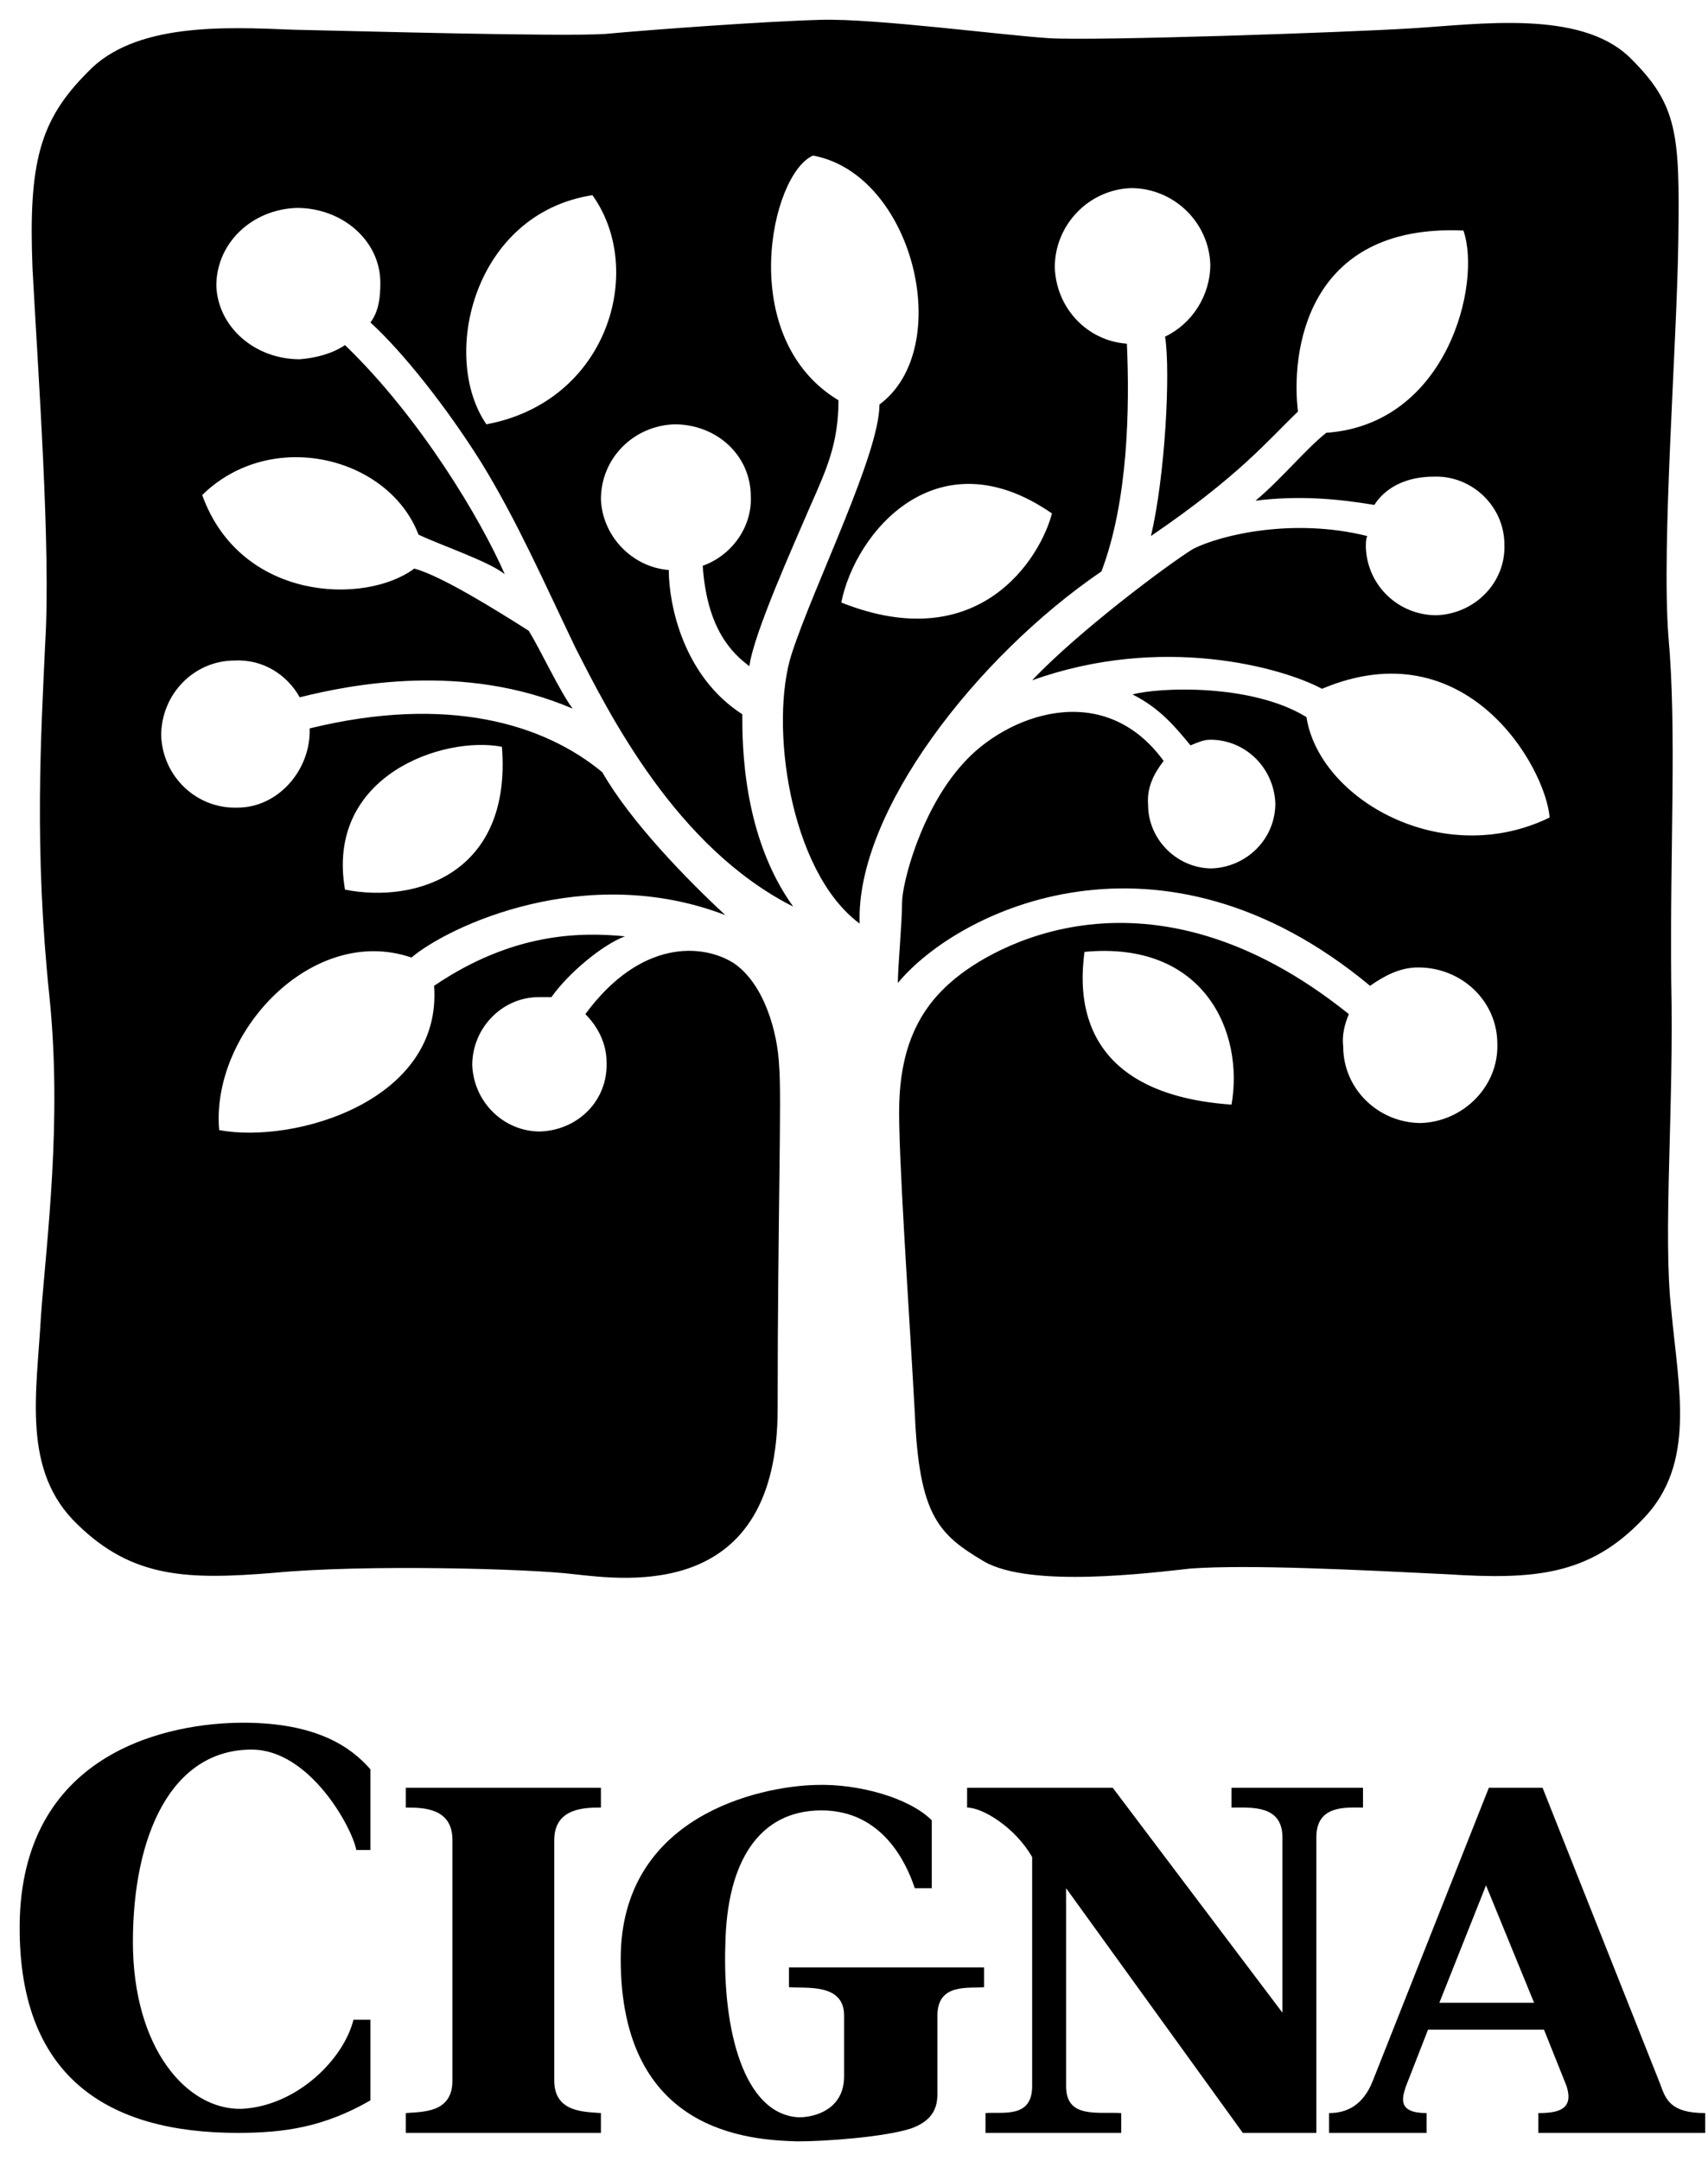
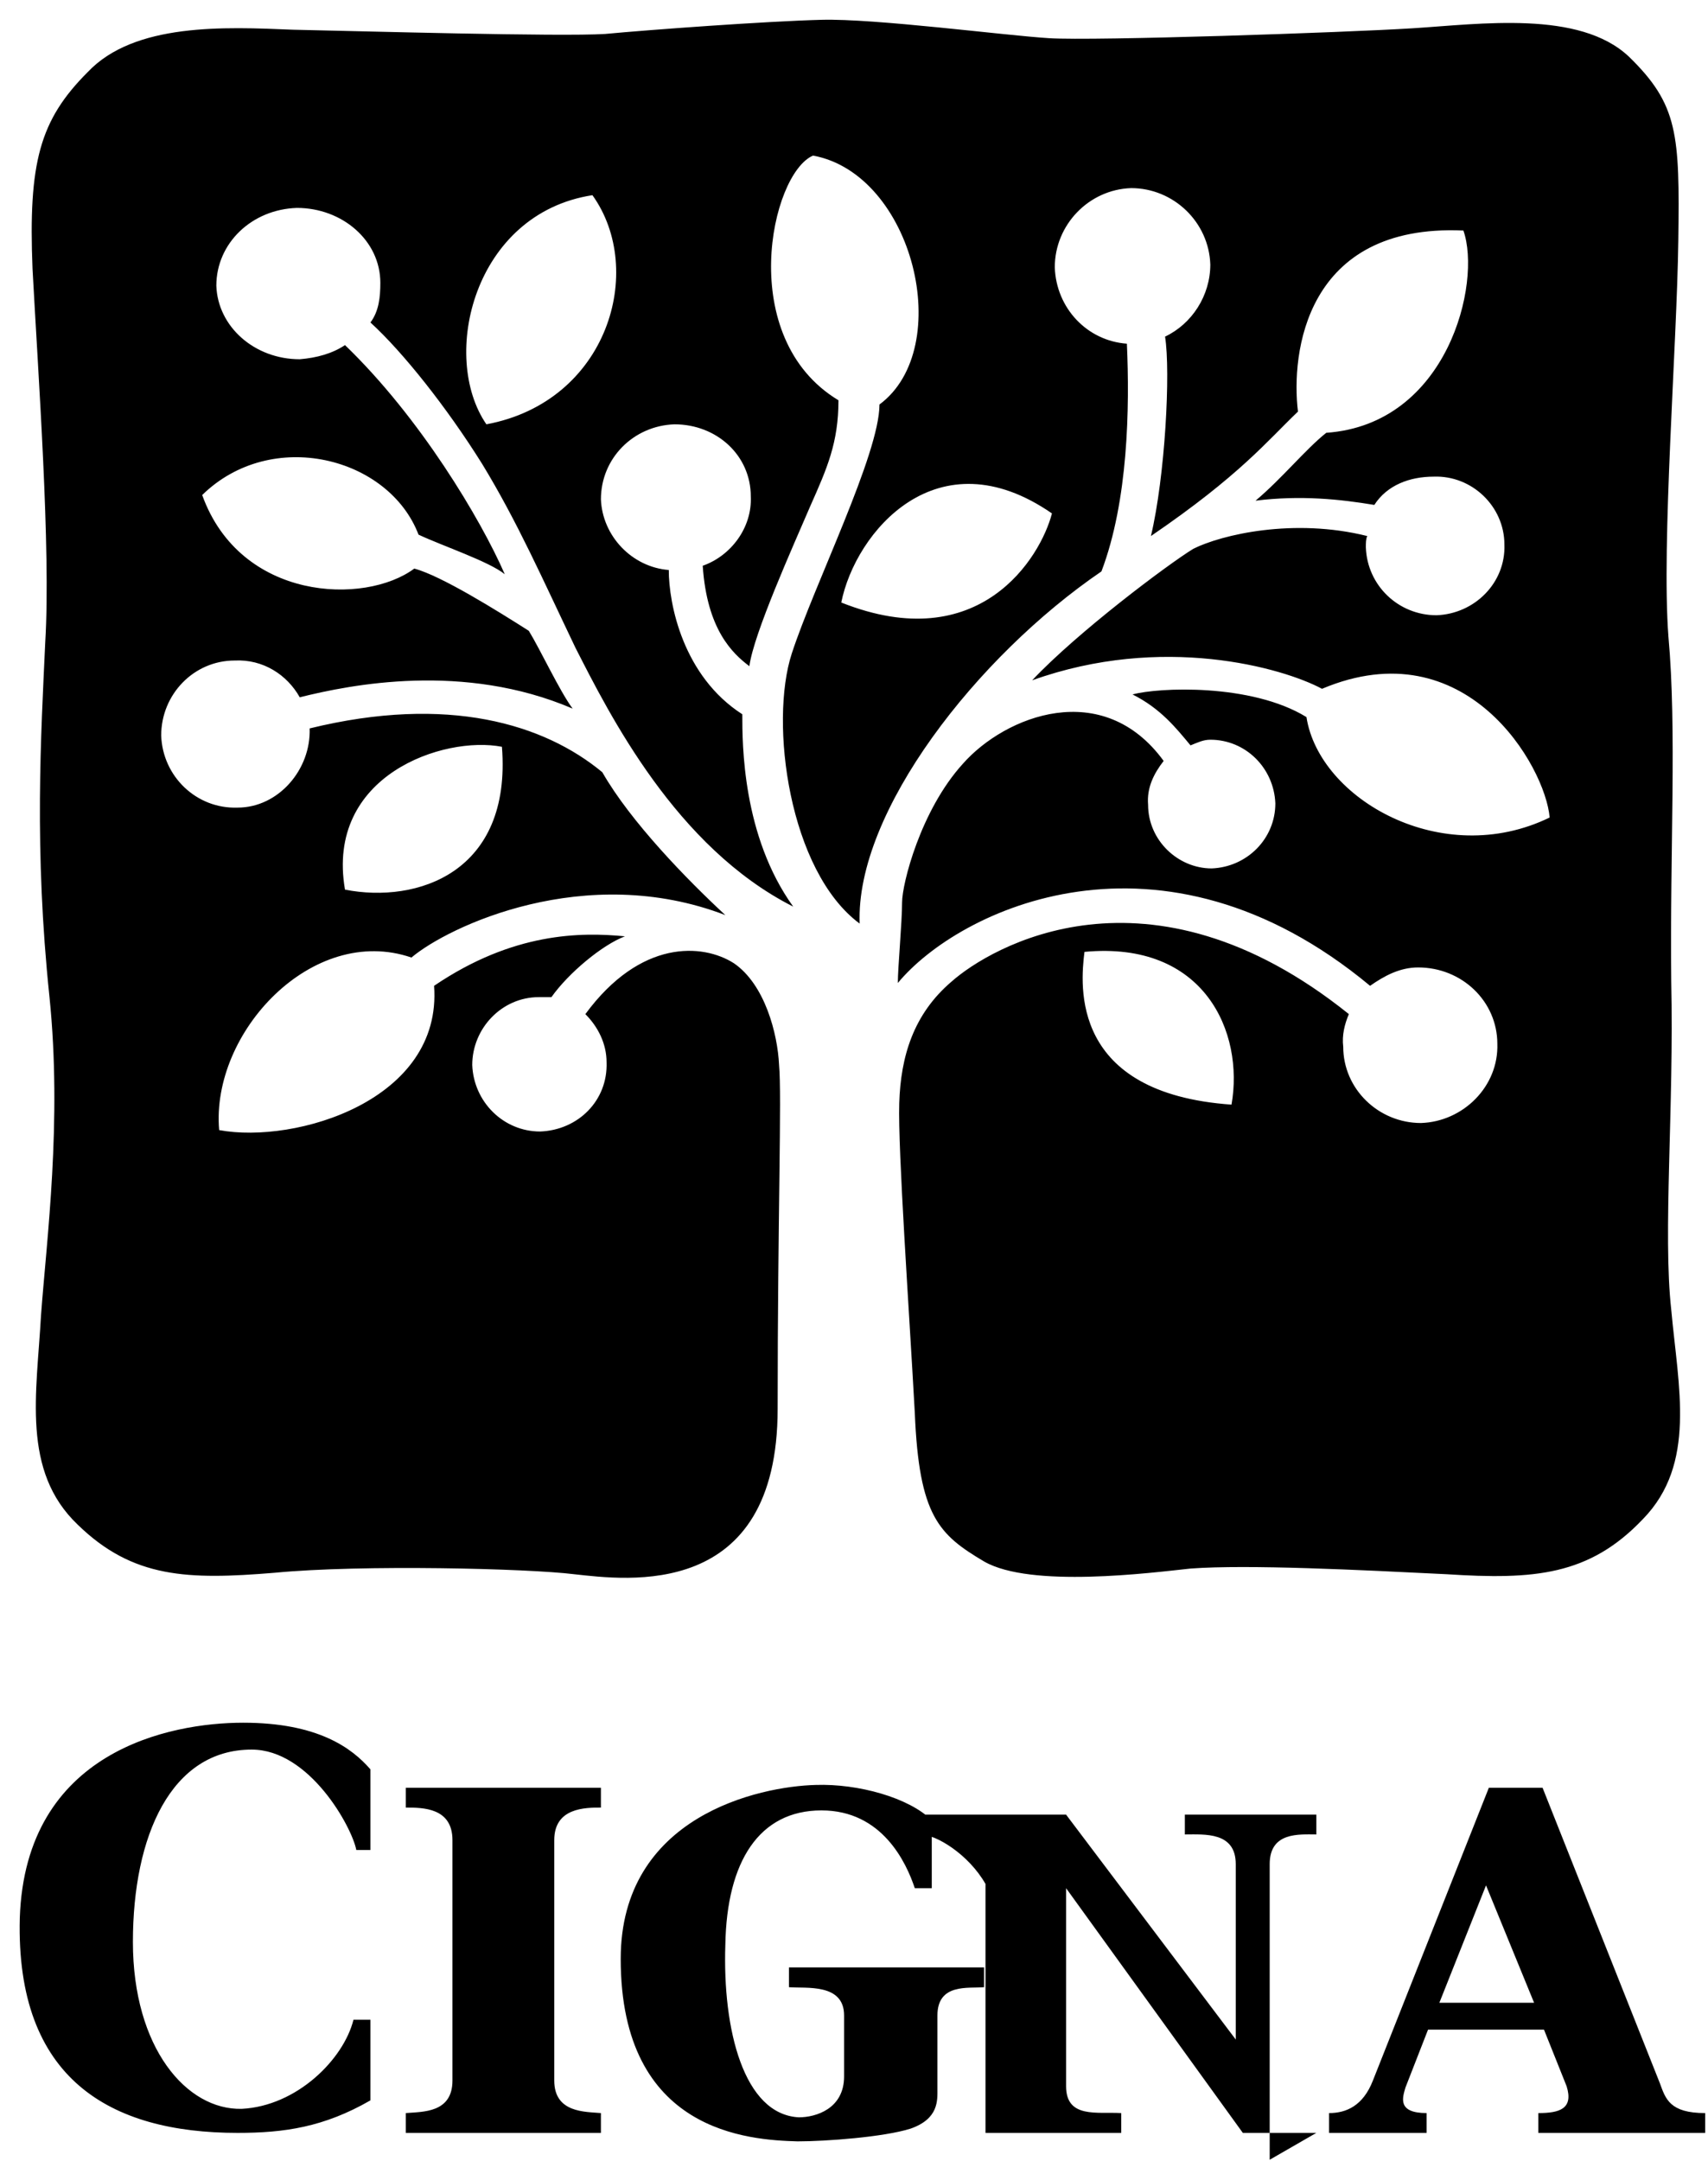
<svg xmlns="http://www.w3.org/2000/svg" xml:space="preserve" width="1.208in" height="1.528in" version="1.1" style="shape-rendering:geometricPrecision; text-rendering:geometricPrecision; image-rendering:optimizeQuality; fill-rule:evenodd; clip-rule:evenodd" viewBox="0 0 1208 1528">
  <defs>
    <style type="text/css">
   
    .fil0 {fill:black;fill-rule:nonzero}
   
  </style>
  </defs>
  <g id="Layer_x0020_1">
-     <path class="fil0" d="M473 403c0,24 10,75 52,102 0,21 0,86 36,136 -83,-42 -130,-136 -154,-183 -23,-48 -41,-89 -66,-130 -25,-40 -56,-79 -79,-100 6,-8 7,-18 7,-28 0,-30 -27,-53 -59,-53 -32,1 -57,25 -57,55 1,29 27,52 59,52 12,-1 23,-4 32,-10 53,51 96,123 113,162 -11,-9 -44,-20 -61,-28 -21,-55 -104,-76 -153,-28 27,75 115,78 150,52 19,5 59,30 81,44 8,13 22,43 31,55 -77,-33 -157,-17 -193,-8 -9,-16 -26,-27 -46,-26 -29,0 -52,24 -52,53 1,29 25,52 54,51 29,0 52,-27 51,-56 98,-24 166,-3 207,31 20,35 60,76 87,101 -99,-38 -196,8 -222,30 -70,-24 -142,53 -136,122 54,10 158,-21 152,-102 56,-38 104,-38 135,-35 -16,6 -40,26 -52,43 -3,0 -6,0 -9,0 -26,0 -47,22 -47,48 1,26 22,47 48,47 27,-1 48,-22 47,-49 0,-13 -6,-25 -15,-34 39,-53 83,-50 105,-36 22,15 31,50 32,72 2,21 -1,108 -1,243 0,136 -107,121 -144,117 -32,-4 -150,-7 -212,-1 -61,5 -100,4 -139,-34 -40,-38 -29,-93 -26,-148 4,-54 15,-137 6,-225 -11,-105 -6,-185 -3,-251 4,-66 -5,-189 -9,-264 -3,-75 5,-105 39,-139 33,-35 97,-32 145,-30 48,1 189,5 221,3 32,-3 114,-9 153,-10 38,-1 129,11 161,13 32,2 209,-4 257,-7 48,-3 118,-13 153,20 35,34 36,55 35,130 -1,75 -12,214 -7,280 6,66 1,150 2,244 2,89 -6,178 0,232 5,55 18,109 -20,148 -38,40 -77,43 -139,39 -61,-3 -140,-7 -181,-4 -28,3 -113,14 -146,-5 -32,-19 -46,-32 -49,-105 -4,-73 -12,-186 -11,-219 1,-33 10,-63 37,-86 27,-24 139,-91 281,23 -3,7 -5,15 -4,23 0,30 25,54 55,54 30,-1 55,-26 54,-56 0,-30 -25,-54 -56,-54 -13,0 -24,6 -34,13 -148,-123 -291,-54 -334,-2 0,-11 3,-43 3,-57 0,-13 13,-65 43,-98 30,-34 99,-61 142,-2 -7,9 -12,19 -11,31 0,25 21,45 45,45 25,-1 45,-21 45,-46 -1,-25 -21,-45 -46,-45 -5,0 -9,2 -14,4 -10,-12 -21,-26 -41,-36 18,-5 84,-8 123,16 9,58 96,108 172,71 -3,-36 -59,-134 -161,-91 -28,-15 -113,-39 -205,-6 32,-34 96,-82 114,-93 20,-10 71,-22 123,-9 -1,2 -1,5 -1,8 1,27 23,48 50,48 27,-1 49,-23 48,-50 0,-27 -23,-49 -50,-48 -17,0 -33,6 -42,20 -24,-4 -52,-7 -84,-3 19,-16 35,-36 50,-48 86,-6 110,-106 97,-143 -112,-5 -122,87 -117,128 -22,21 -41,45 -104,88 10,-42 14,-116 10,-141 19,-9 32,-29 32,-51 -1,-30 -26,-54 -56,-54 -30,1 -54,26 -54,56 1,29 23,52 51,54 2,45 1,111 -18,161 -88,60 -174,170 -171,249 -50,-37 -64,-142 -48,-191 16,-49 62,-141 62,-176 54,-40 24,-163 -47,-176 -30,13 -55,129 18,173 0,30 -8,48 -20,75 -12,28 -40,90 -43,113 -12,-9 -30,-26 -33,-71 20,-7 35,-27 34,-49 0,-29 -24,-51 -54,-51 -29,1 -52,24 -52,53 1,26 22,48 48,50zm122 23l0 0c98,39 141,-32 149,-63 -81,-56 -139,13 -149,63zm-251 -126l0 0c86,-16 113,-109 75,-162 -84,13 -108,114 -75,162zm11 228l0 0c-41,-8 -125,20 -111,101 51,10 118,-12 111,-101zm412 145l0 0c-3,24 -10,100 104,108 9,-51 -19,-116 -104,-108zm-342 591l0 0 0 14c-11,0 -33,0 -33,23l0 170c0,23 22,22 33,23l0 14 -138 0 0 -14c12,-1 33,0 33,-23l0 -170c0,-23 -21,-23 -33,-23l0 -14 138 0zm-173 44l0 0c-3,-16 -33,-71 -74,-71 -57,0 -84,61 -84,136 0,75 38,119 77,118 39,-2 72,-35 79,-63l12 0 0 57c-33,19 -61,23 -94,23 -90,0 -157,-38 -154,-152 4,-118 106,-138 158,-138 53,0 77,18 90,33l0 57 -10 0zm345 160l0 0 0 -43c0,-23 -27,-19 -39,-20l0 -14 138 0 0 14c-11,1 -33,-3 -33,20l0 52c0,8 1,21 -19,28 -19,6 -60,9 -80,9 -34,-1 -125,-6 -125,-129 0,-101 98,-122 138,-123 30,-1 66,9 82,25l0 48 -12 0c-6,-18 -23,-55 -66,-55 -44,0 -67,36 -68,95 -2,60 13,120 52,122 12,0 32,-6 32,-29zm334 40l0 0 -52 0 -125 -173 0 140c0,23 22,18 39,19l0 14 -96 0 0 -14c12,-1 33,4 33,-19l0 -162c-12,-21 -35,-35 -46,-35l0 -14 103 0 120 159 0 -124c0,-23 -22,-21 -36,-21l0 -14 93 0 0 14c-12,0 -33,-2 -33,21l0 209zm9 0l0 0 0 -14c12,0 24,-5 31,-23l82 -207 38 0 83 209c4,11 7,21 32,21l0 14 -118 0 0 -14c15,0 25,-3 20,-19l-16 -40 -82 0 -16 41c-2,7 -6,18 15,18l0 14 -69 0zm78 -92l0 0 67 0 -34 -83 -33 83z" />
+     <path class="fil0" d="M473 403c0,24 10,75 52,102 0,21 0,86 36,136 -83,-42 -130,-136 -154,-183 -23,-48 -41,-89 -66,-130 -25,-40 -56,-79 -79,-100 6,-8 7,-18 7,-28 0,-30 -27,-53 -59,-53 -32,1 -57,25 -57,55 1,29 27,52 59,52 12,-1 23,-4 32,-10 53,51 96,123 113,162 -11,-9 -44,-20 -61,-28 -21,-55 -104,-76 -153,-28 27,75 115,78 150,52 19,5 59,30 81,44 8,13 22,43 31,55 -77,-33 -157,-17 -193,-8 -9,-16 -26,-27 -46,-26 -29,0 -52,24 -52,53 1,29 25,52 54,51 29,0 52,-27 51,-56 98,-24 166,-3 207,31 20,35 60,76 87,101 -99,-38 -196,8 -222,30 -70,-24 -142,53 -136,122 54,10 158,-21 152,-102 56,-38 104,-38 135,-35 -16,6 -40,26 -52,43 -3,0 -6,0 -9,0 -26,0 -47,22 -47,48 1,26 22,47 48,47 27,-1 48,-22 47,-49 0,-13 -6,-25 -15,-34 39,-53 83,-50 105,-36 22,15 31,50 32,72 2,21 -1,108 -1,243 0,136 -107,121 -144,117 -32,-4 -150,-7 -212,-1 -61,5 -100,4 -139,-34 -40,-38 -29,-93 -26,-148 4,-54 15,-137 6,-225 -11,-105 -6,-185 -3,-251 4,-66 -5,-189 -9,-264 -3,-75 5,-105 39,-139 33,-35 97,-32 145,-30 48,1 189,5 221,3 32,-3 114,-9 153,-10 38,-1 129,11 161,13 32,2 209,-4 257,-7 48,-3 118,-13 153,20 35,34 36,55 35,130 -1,75 -12,214 -7,280 6,66 1,150 2,244 2,89 -6,178 0,232 5,55 18,109 -20,148 -38,40 -77,43 -139,39 -61,-3 -140,-7 -181,-4 -28,3 -113,14 -146,-5 -32,-19 -46,-32 -49,-105 -4,-73 -12,-186 -11,-219 1,-33 10,-63 37,-86 27,-24 139,-91 281,23 -3,7 -5,15 -4,23 0,30 25,54 55,54 30,-1 55,-26 54,-56 0,-30 -25,-54 -56,-54 -13,0 -24,6 -34,13 -148,-123 -291,-54 -334,-2 0,-11 3,-43 3,-57 0,-13 13,-65 43,-98 30,-34 99,-61 142,-2 -7,9 -12,19 -11,31 0,25 21,45 45,45 25,-1 45,-21 45,-46 -1,-25 -21,-45 -46,-45 -5,0 -9,2 -14,4 -10,-12 -21,-26 -41,-36 18,-5 84,-8 123,16 9,58 96,108 172,71 -3,-36 -59,-134 -161,-91 -28,-15 -113,-39 -205,-6 32,-34 96,-82 114,-93 20,-10 71,-22 123,-9 -1,2 -1,5 -1,8 1,27 23,48 50,48 27,-1 49,-23 48,-50 0,-27 -23,-49 -50,-48 -17,0 -33,6 -42,20 -24,-4 -52,-7 -84,-3 19,-16 35,-36 50,-48 86,-6 110,-106 97,-143 -112,-5 -122,87 -117,128 -22,21 -41,45 -104,88 10,-42 14,-116 10,-141 19,-9 32,-29 32,-51 -1,-30 -26,-54 -56,-54 -30,1 -54,26 -54,56 1,29 23,52 51,54 2,45 1,111 -18,161 -88,60 -174,170 -171,249 -50,-37 -64,-142 -48,-191 16,-49 62,-141 62,-176 54,-40 24,-163 -47,-176 -30,13 -55,129 18,173 0,30 -8,48 -20,75 -12,28 -40,90 -43,113 -12,-9 -30,-26 -33,-71 20,-7 35,-27 34,-49 0,-29 -24,-51 -54,-51 -29,1 -52,24 -52,53 1,26 22,48 48,50zm122 23l0 0c98,39 141,-32 149,-63 -81,-56 -139,13 -149,63zm-251 -126l0 0c86,-16 113,-109 75,-162 -84,13 -108,114 -75,162zm11 228l0 0c-41,-8 -125,20 -111,101 51,10 118,-12 111,-101zm412 145l0 0c-3,24 -10,100 104,108 9,-51 -19,-116 -104,-108zm-342 591l0 0 0 14c-11,0 -33,0 -33,23l0 170c0,23 22,22 33,23l0 14 -138 0 0 -14c12,-1 33,0 33,-23l0 -170c0,-23 -21,-23 -33,-23l0 -14 138 0zm-173 44l0 0c-3,-16 -33,-71 -74,-71 -57,0 -84,61 -84,136 0,75 38,119 77,118 39,-2 72,-35 79,-63l12 0 0 57c-33,19 -61,23 -94,23 -90,0 -157,-38 -154,-152 4,-118 106,-138 158,-138 53,0 77,18 90,33l0 57 -10 0zm345 160l0 0 0 -43c0,-23 -27,-19 -39,-20l0 -14 138 0 0 14c-11,1 -33,-3 -33,20l0 52c0,8 1,21 -19,28 -19,6 -60,9 -80,9 -34,-1 -125,-6 -125,-129 0,-101 98,-122 138,-123 30,-1 66,9 82,25l0 48 -12 0c-6,-18 -23,-55 -66,-55 -44,0 -67,36 -68,95 -2,60 13,120 52,122 12,0 32,-6 32,-29zm334 40l0 0 -52 0 -125 -173 0 140c0,23 22,18 39,19l0 14 -96 0 0 -14l0 -162c-12,-21 -35,-35 -46,-35l0 -14 103 0 120 159 0 -124c0,-23 -22,-21 -36,-21l0 -14 93 0 0 14c-12,0 -33,-2 -33,21l0 209zm9 0l0 0 0 -14c12,0 24,-5 31,-23l82 -207 38 0 83 209c4,11 7,21 32,21l0 14 -118 0 0 -14c15,0 25,-3 20,-19l-16 -40 -82 0 -16 41c-2,7 -6,18 15,18l0 14 -69 0zm78 -92l0 0 67 0 -34 -83 -33 83z" />
  </g>
</svg>